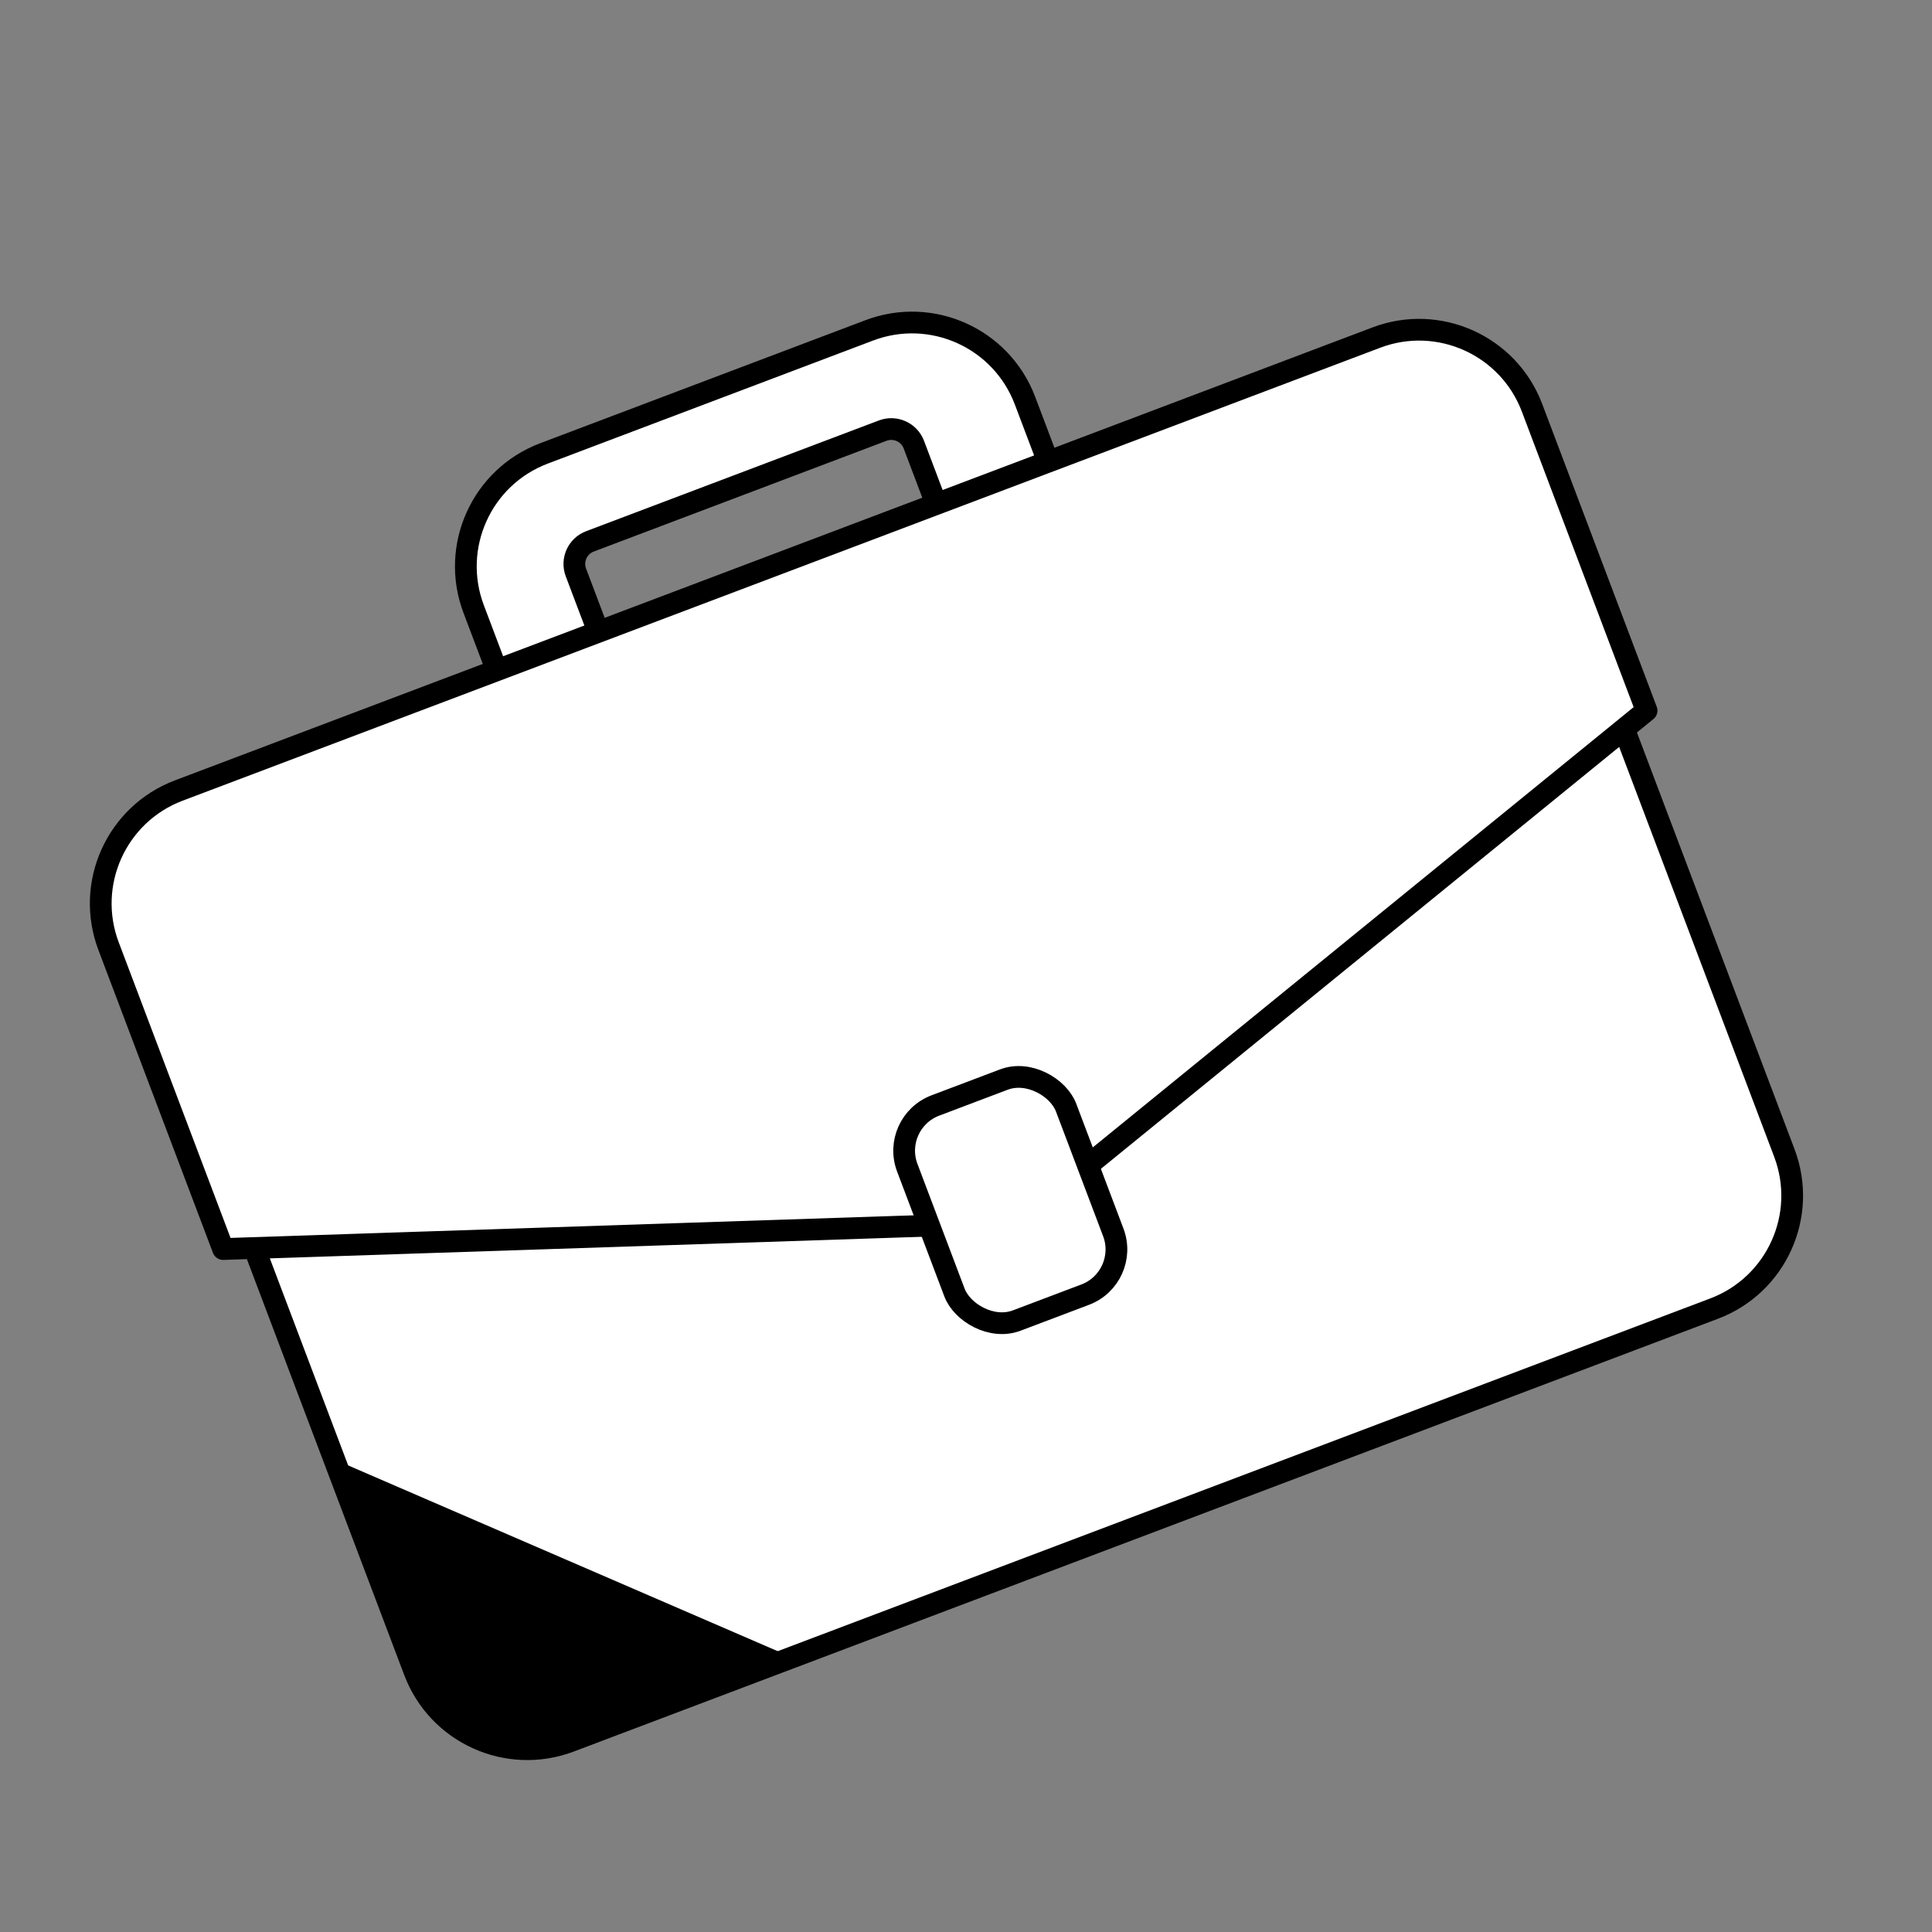
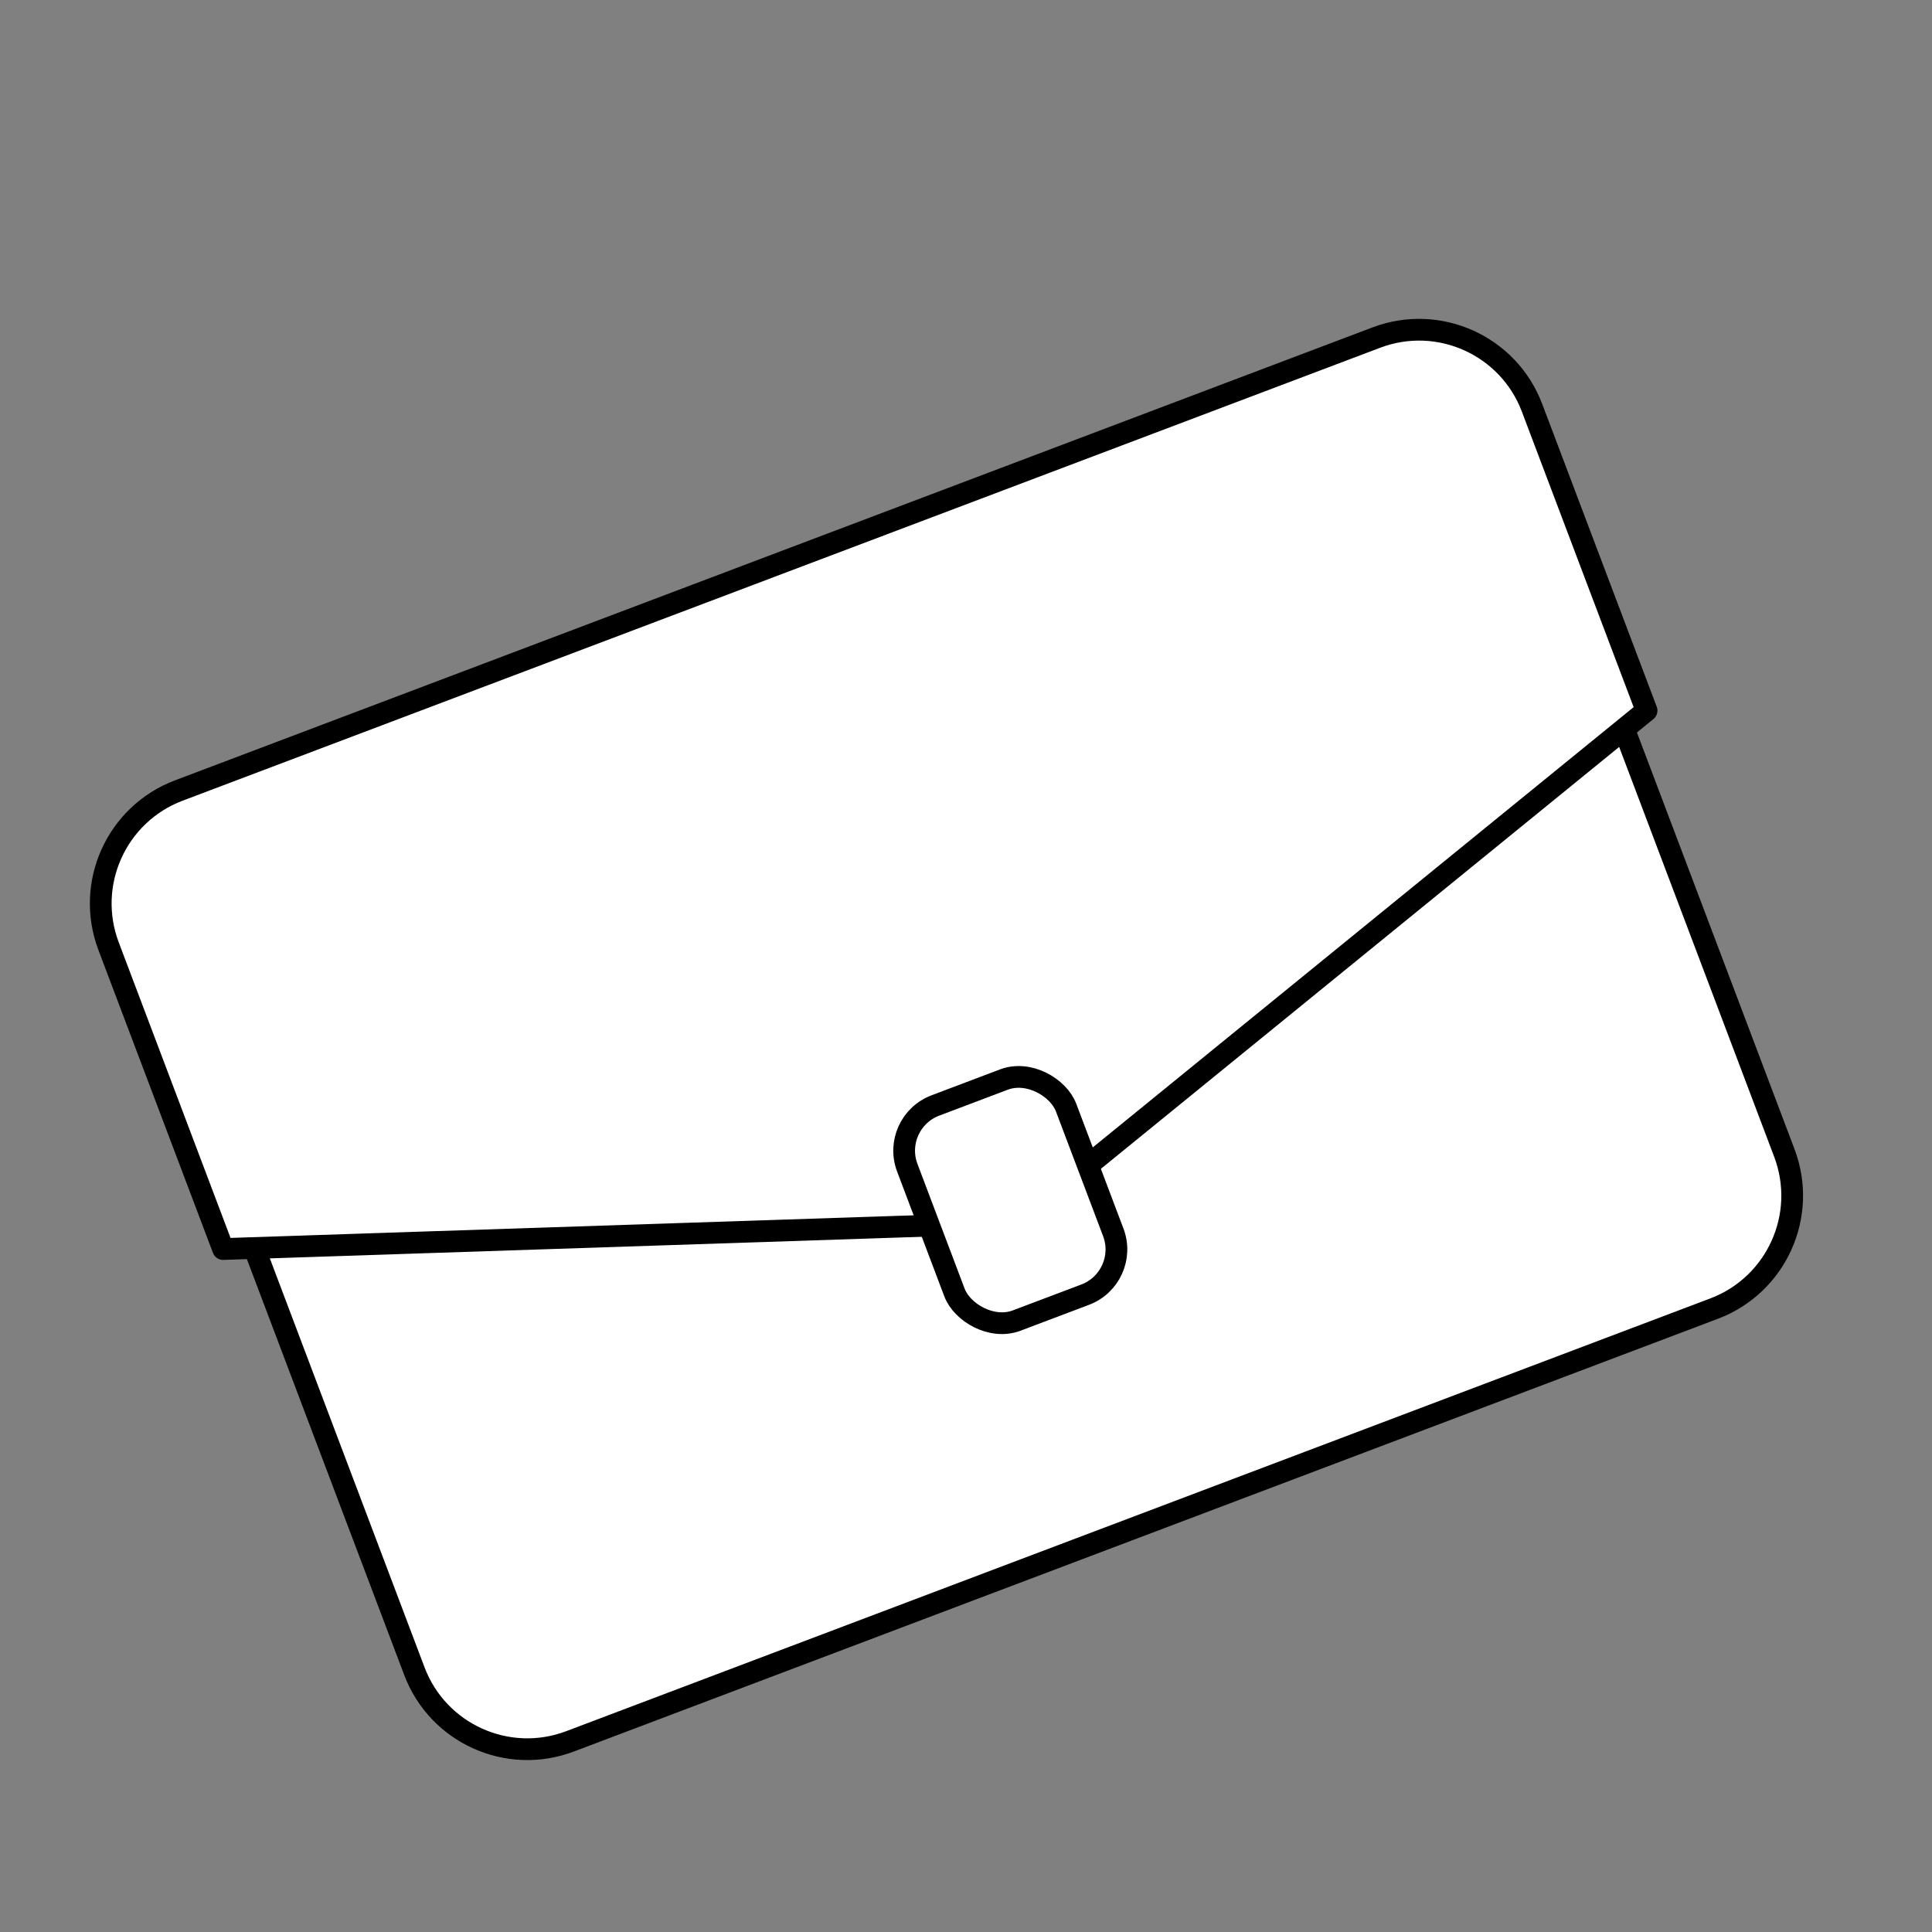
<svg xmlns="http://www.w3.org/2000/svg" width="80" height="80" viewBox="0 0 80 80" fill="none">
  <rect x="0" y="0" width="80" height="80" fill="#808080" stroke="none" />
-   <path fill-rule="evenodd" clip-rule="evenodd" d="M22.522 18.776C19.939 19.753 18.637 22.639 19.614 25.221L22.171 31.982C23.148 34.565 26.034 35.866 28.617 34.889L42.091 29.793C44.674 28.816 45.976 25.93 44.999 23.347L42.442 16.587C41.465 14.004 38.579 12.702 35.996 13.679L22.522 18.776ZM24.429 22.417C23.913 22.612 23.652 23.189 23.848 23.706L26.188 29.892C26.383 30.409 26.96 30.669 27.477 30.474L39.599 25.888C40.116 25.693 40.376 25.116 40.181 24.599L37.841 18.413C37.646 17.896 37.069 17.636 36.552 17.831L24.429 22.417Z" fill="white" />
-   <path d="M19.614 25.221L19.193 25.381L19.614 25.221ZM22.522 18.776L22.681 19.197L22.522 18.776ZM22.171 31.982L22.592 31.823L22.171 31.982ZM35.996 13.679L35.837 13.258L35.996 13.679ZM23.848 23.706L24.269 23.547L23.848 23.706ZM26.188 29.892L25.767 30.051L26.188 29.892ZM20.035 25.062C19.146 22.712 20.331 20.086 22.681 19.197L22.363 18.355C19.547 19.42 18.128 22.565 19.193 25.381L20.035 25.062ZM22.592 31.823L20.035 25.062L19.193 25.381L21.75 32.141L22.592 31.823ZM28.458 34.469C26.107 35.358 23.481 34.173 22.592 31.823L21.75 32.141C22.815 34.956 25.961 36.375 28.776 35.31L28.458 34.469ZM41.932 29.372L28.458 34.469L28.776 35.31L42.25 30.214L41.932 29.372ZM44.578 23.506C45.467 25.857 44.282 28.483 41.932 29.372L42.25 30.214C45.066 29.149 46.485 26.003 45.42 23.188L44.578 23.506ZM42.021 16.746L44.578 23.506L45.42 23.188L42.863 16.428L42.021 16.746ZM36.155 14.1C38.506 13.211 41.132 14.396 42.021 16.746L42.863 16.428C41.798 13.612 38.652 12.193 35.837 13.258L36.155 14.1ZM22.681 19.197L36.155 14.1L35.837 13.258L22.363 18.355L22.681 19.197ZM24.269 23.547C24.161 23.262 24.304 22.945 24.588 22.838L24.27 21.996C23.521 22.279 23.143 23.116 23.427 23.865L24.269 23.547ZM26.608 29.733L24.269 23.547L23.427 23.865L25.767 30.051L26.608 29.733ZM27.317 30.053C27.033 30.16 26.716 30.017 26.608 29.733L25.767 30.051C26.05 30.8 26.887 31.178 27.636 30.894L27.317 30.053ZM39.44 25.467L27.317 30.053L27.636 30.894L39.759 26.309L39.44 25.467ZM39.76 24.758C39.868 25.042 39.724 25.36 39.44 25.467L39.759 26.309C40.508 26.026 40.885 25.189 40.602 24.44L39.76 24.758ZM37.42 18.572L39.76 24.758L40.602 24.44L38.262 18.254L37.42 18.572ZM36.711 18.252C36.995 18.145 37.313 18.288 37.42 18.572L38.262 18.254C37.979 17.505 37.142 17.127 36.393 17.41L36.711 18.252ZM24.588 22.838L36.711 18.252L36.393 17.41L24.27 21.996L24.588 22.838Z" fill="black" />
  <path d="M70.978 54.186L23.603 72.106C21.02 73.083 18.134 71.781 17.158 69.198L10.451 51.469C9.474 48.886 10.776 46 13.359 45.023L60.734 27.104C63.317 26.127 66.203 27.428 67.18 30.011L73.886 47.741C74.863 50.324 73.561 53.209 70.978 54.186Z" fill="white" stroke="black" stroke-width="0.9" stroke-linecap="round" stroke-linejoin="round" />
  <path d="M56.992 13.978L7.403 32.734C4.82 33.711 3.519 36.597 4.496 39.18L9.239 51.72L42.13 50.631L68.181 29.425L63.438 16.885C62.461 14.303 59.575 13.001 56.992 13.978Z" fill="white" stroke="black" stroke-width="0.9" stroke-linecap="round" stroke-linejoin="round" />
  <rect x="36.861" y="46.483" width="7.032" height="9.521" rx="2" transform="rotate(-20.719 36.861 46.483)" fill="white" stroke="black" stroke-width="0.9" stroke-linecap="round" stroke-linejoin="round" />
-   <path d="M23.502 72.082C21.062 73.053 18.3 71.837 17.369 69.382L14 60.5L32.5 68.5L23.502 72.082Z" fill="black" />
</svg>